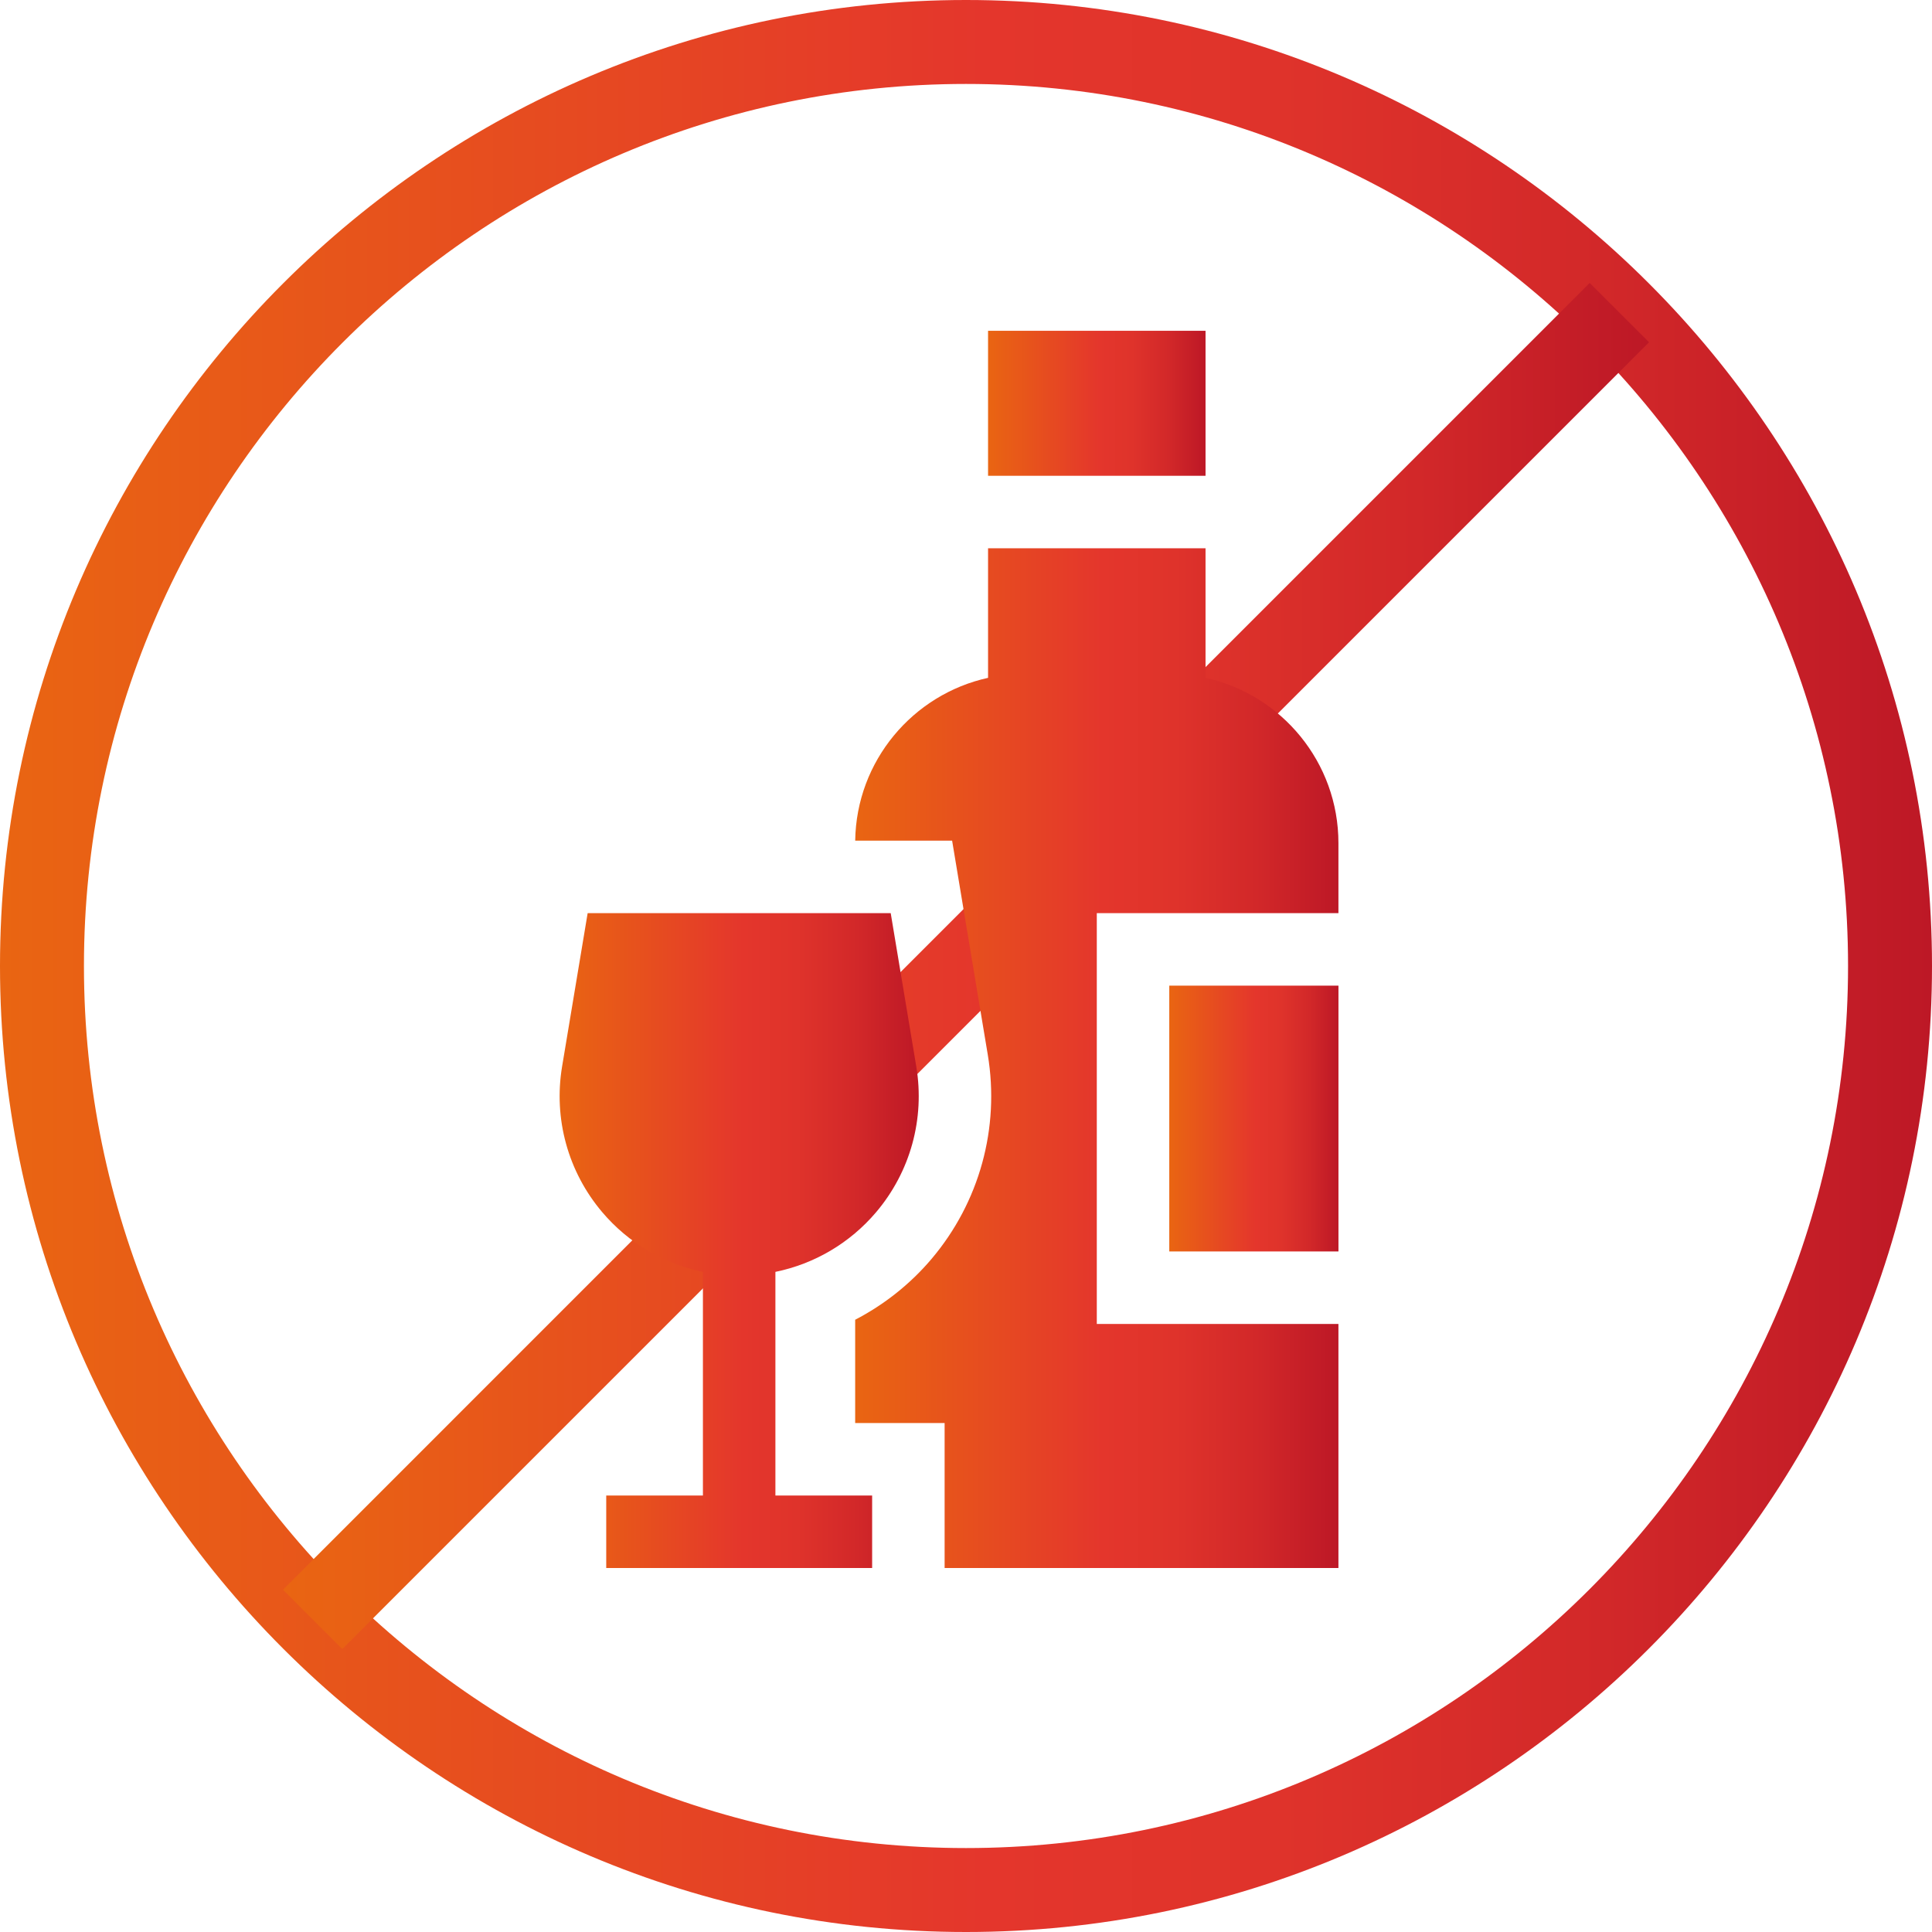
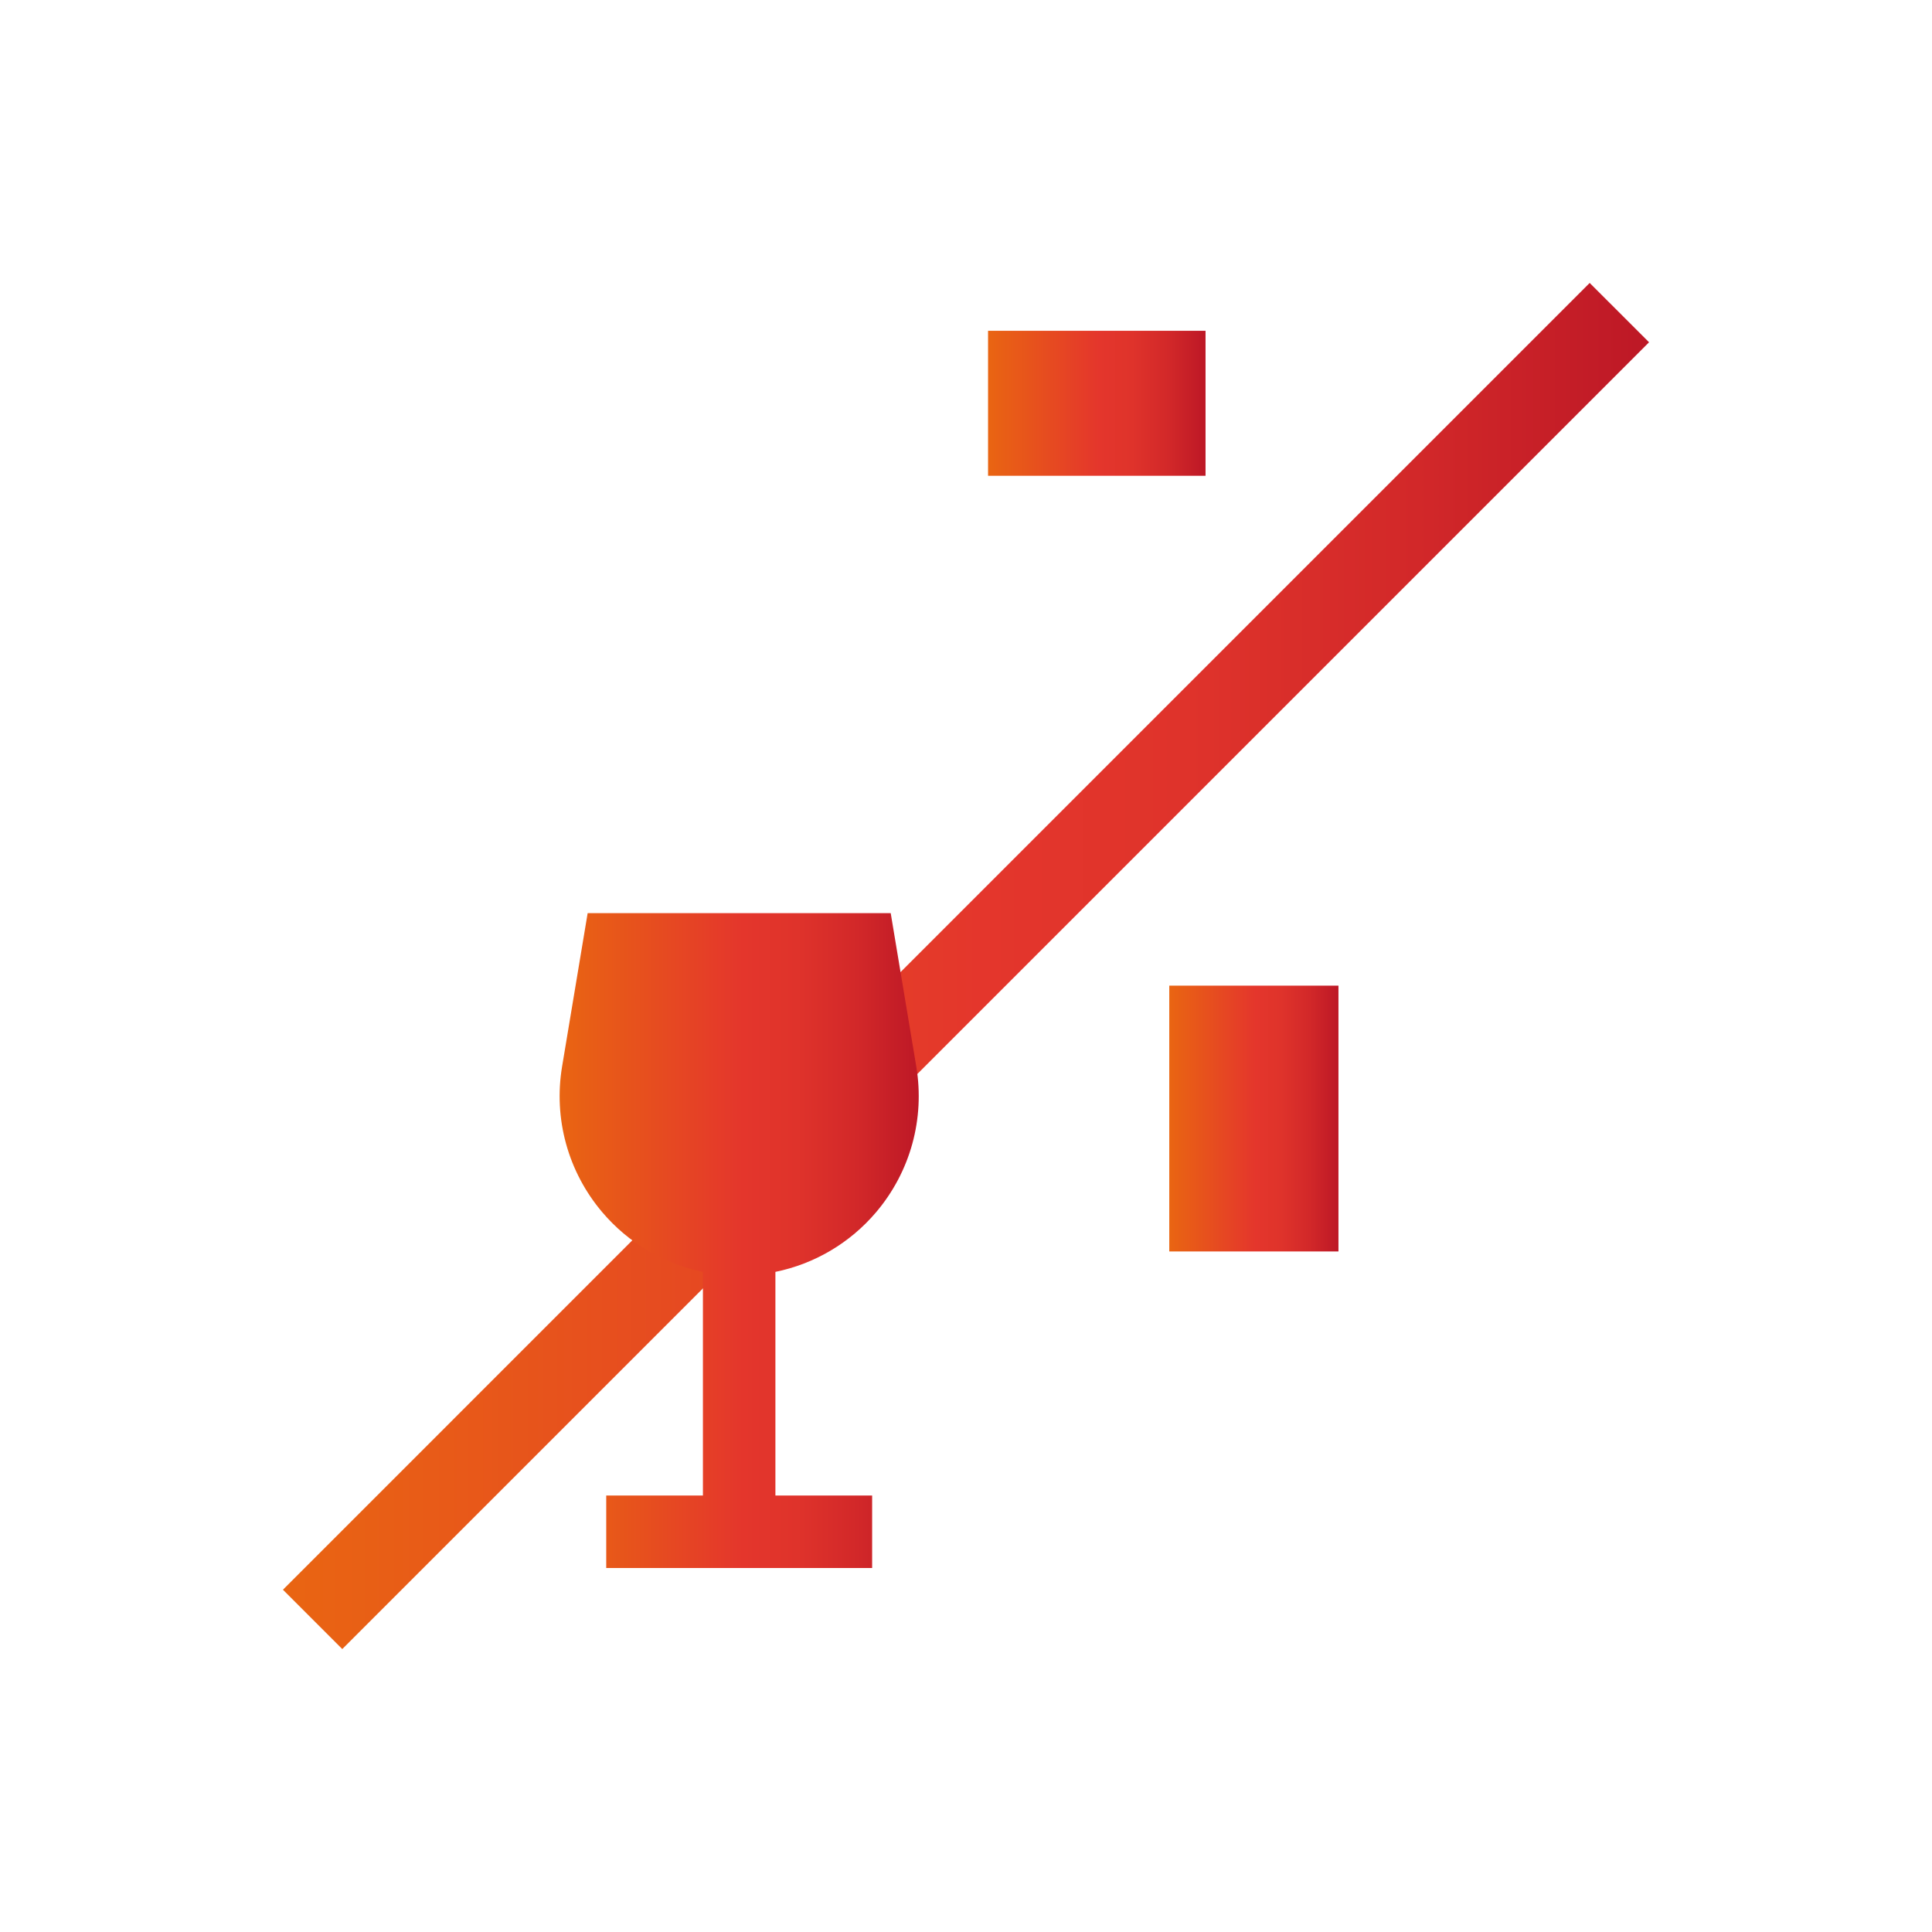
<svg xmlns="http://www.w3.org/2000/svg" width="60" height="60" viewBox="0 0 60 60" fill="none">
-   <path d="M30 2.607C14.896 2.607 2.607 14.896 2.607 30C2.607 45.104 14.896 57.393 30 57.393C45.104 57.393 57.393 45.104 57.393 30C57.393 14.896 45.104 2.607 30 2.607ZM30 60C13.458 60 0 46.542 0 30C0 13.458 13.458 0 30 0C46.542 0 60 13.458 60 30C60 46.542 46.542 60 30 60Z" fill="url(#paint0_linear_291_4331)" />
  <path d="M10.63 51.213L8.787 49.37L49.369 8.787L51.213 10.63L10.63 51.213Z" fill="url(#paint1_linear_291_4331)" />
  <path d="M24.082 39.499C25.293 39.251 26.396 38.605 27.21 37.644C28.272 36.391 28.726 34.743 28.456 33.123L27.662 28.359H18.25L17.456 33.123C17.186 34.743 17.64 36.391 18.702 37.644C19.516 38.605 20.619 39.251 21.83 39.499V46.444H18.827V48.696H27.085V46.444H24.081V39.499H24.082Z" fill="url(#paint2_linear_291_4331)" />
  <path d="M41.567 30.61H36.313V38.865H41.567V30.61Z" fill="url(#paint3_linear_291_4331)" />
  <path d="M37.439 10.273H30.685V14.776H37.439V10.273Z" fill="url(#paint4_linear_291_4331)" />
-   <path d="M41.566 26.183C41.566 23.672 39.797 21.568 37.439 21.051V17.027H30.685V21.051C28.351 21.563 26.594 23.631 26.559 26.108H29.569L29.882 27.989L30.676 32.753C31.055 35.027 30.418 37.34 28.928 39.099C28.267 39.879 27.458 40.519 26.558 40.986V44.193H29.336V48.696H41.566V41.117H34.062V28.359H41.566V26.183V26.183Z" fill="url(#paint5_linear_291_4331)" />
  <defs>
    <linearGradient id="paint0_linear_291_4331" x1="0" y1="30.002" x2="60" y2="30.002" gradientUnits="userSpaceOnUse">
      <stop stop-color="#E96512" />
      <stop offset="0.51" stop-color="#E4362C" />
      <stop offset="0.662" stop-color="#DF332B" />
      <stop offset="0.83" stop-color="#D22829" />
      <stop offset="1" stop-color="#BD1826" />
    </linearGradient>
    <linearGradient id="paint1_linear_291_4331" x1="8.787" y1="30.001" x2="51.213" y2="30.001" gradientUnits="userSpaceOnUse">
      <stop stop-color="#E96512" />
      <stop offset="0.51" stop-color="#E4362C" />
      <stop offset="0.662" stop-color="#DF332B" />
      <stop offset="0.83" stop-color="#D22829" />
      <stop offset="1" stop-color="#BD1826" />
    </linearGradient>
    <linearGradient id="paint2_linear_291_4331" x1="17.38" y1="38.528" x2="28.532" y2="38.528" gradientUnits="userSpaceOnUse">
      <stop stop-color="#E96512" />
      <stop offset="0.51" stop-color="#E4362C" />
      <stop offset="0.662" stop-color="#DF332B" />
      <stop offset="0.83" stop-color="#D22829" />
      <stop offset="1" stop-color="#BD1826" />
    </linearGradient>
    <linearGradient id="paint3_linear_291_4331" x1="36.313" y1="34.738" x2="41.567" y2="34.738" gradientUnits="userSpaceOnUse">
      <stop stop-color="#E96512" />
      <stop offset="0.51" stop-color="#E4362C" />
      <stop offset="0.662" stop-color="#DF332B" />
      <stop offset="0.83" stop-color="#D22829" />
      <stop offset="1" stop-color="#BD1826" />
    </linearGradient>
    <linearGradient id="paint4_linear_291_4331" x1="30.685" y1="12.524" x2="37.439" y2="12.524" gradientUnits="userSpaceOnUse">
      <stop stop-color="#E96512" />
      <stop offset="0.51" stop-color="#E4362C" />
      <stop offset="0.662" stop-color="#DF332B" />
      <stop offset="0.83" stop-color="#D22829" />
      <stop offset="1" stop-color="#BD1826" />
    </linearGradient>
    <linearGradient id="paint5_linear_291_4331" x1="26.558" y1="32.863" x2="41.566" y2="32.863" gradientUnits="userSpaceOnUse">
      <stop stop-color="#E96512" />
      <stop offset="0.51" stop-color="#E4362C" />
      <stop offset="0.662" stop-color="#DF332B" />
      <stop offset="0.83" stop-color="#D22829" />
      <stop offset="1" stop-color="#BD1826" />
    </linearGradient>
  </defs>
</svg>